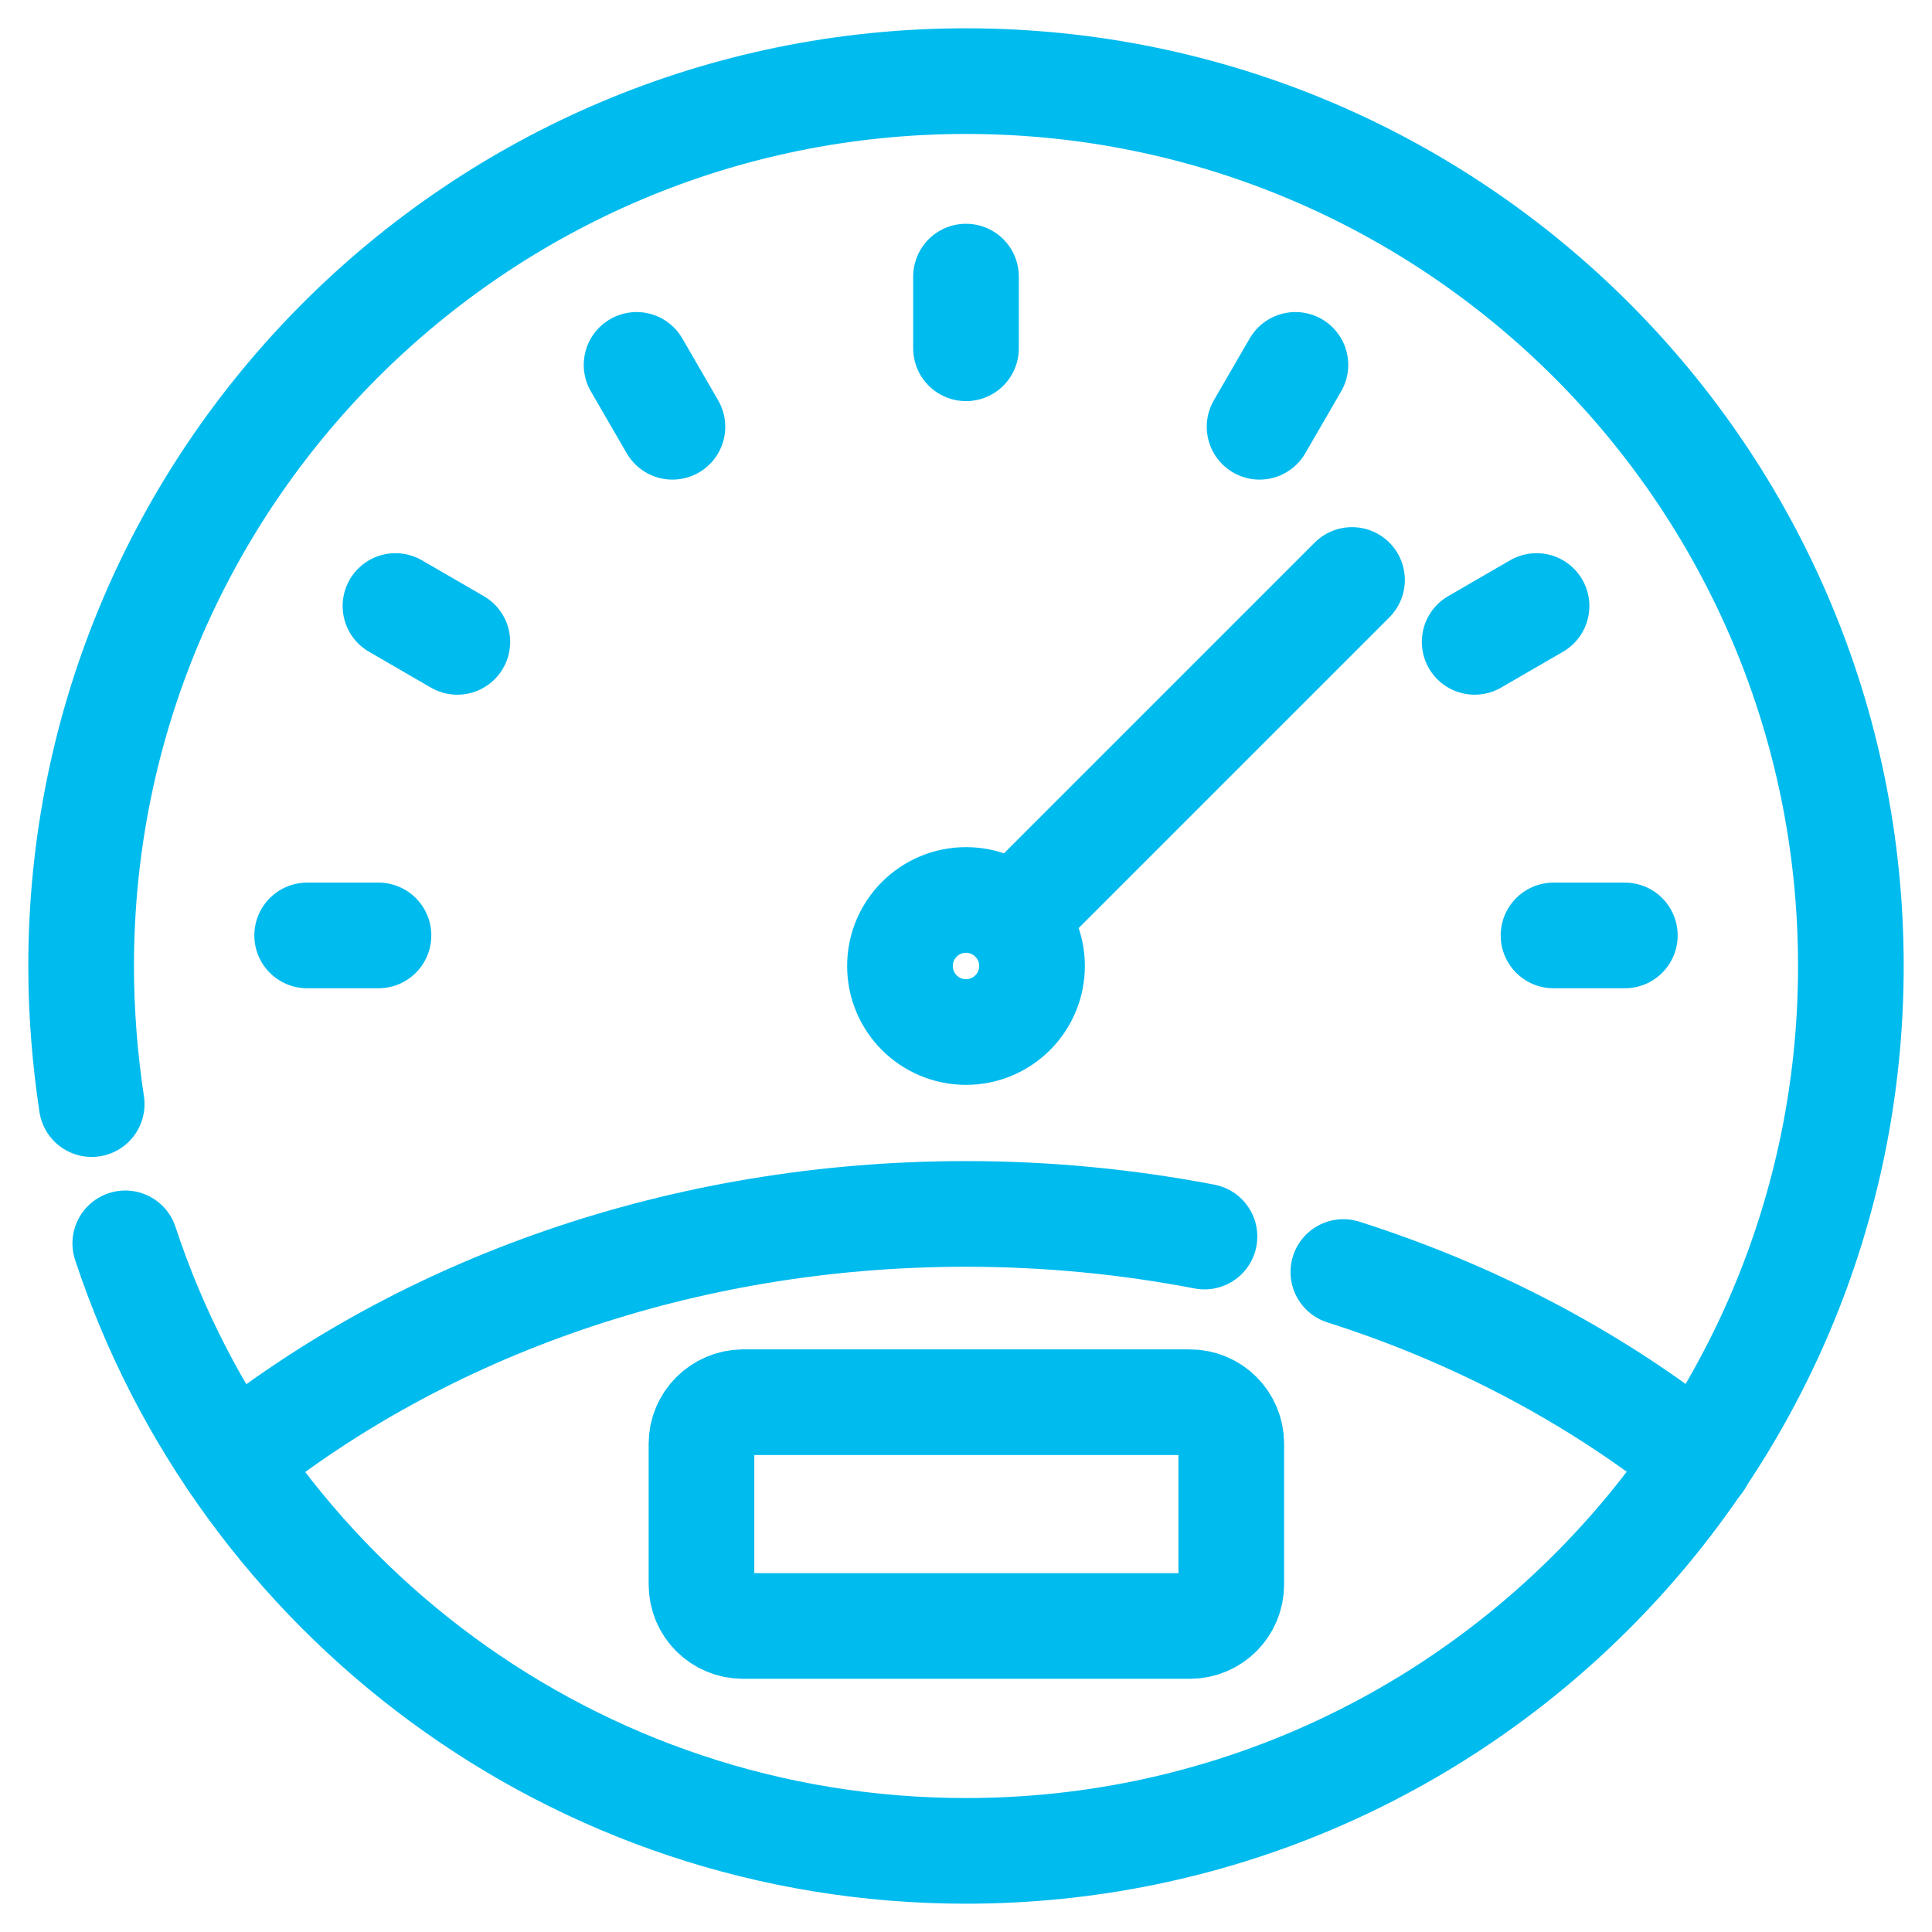
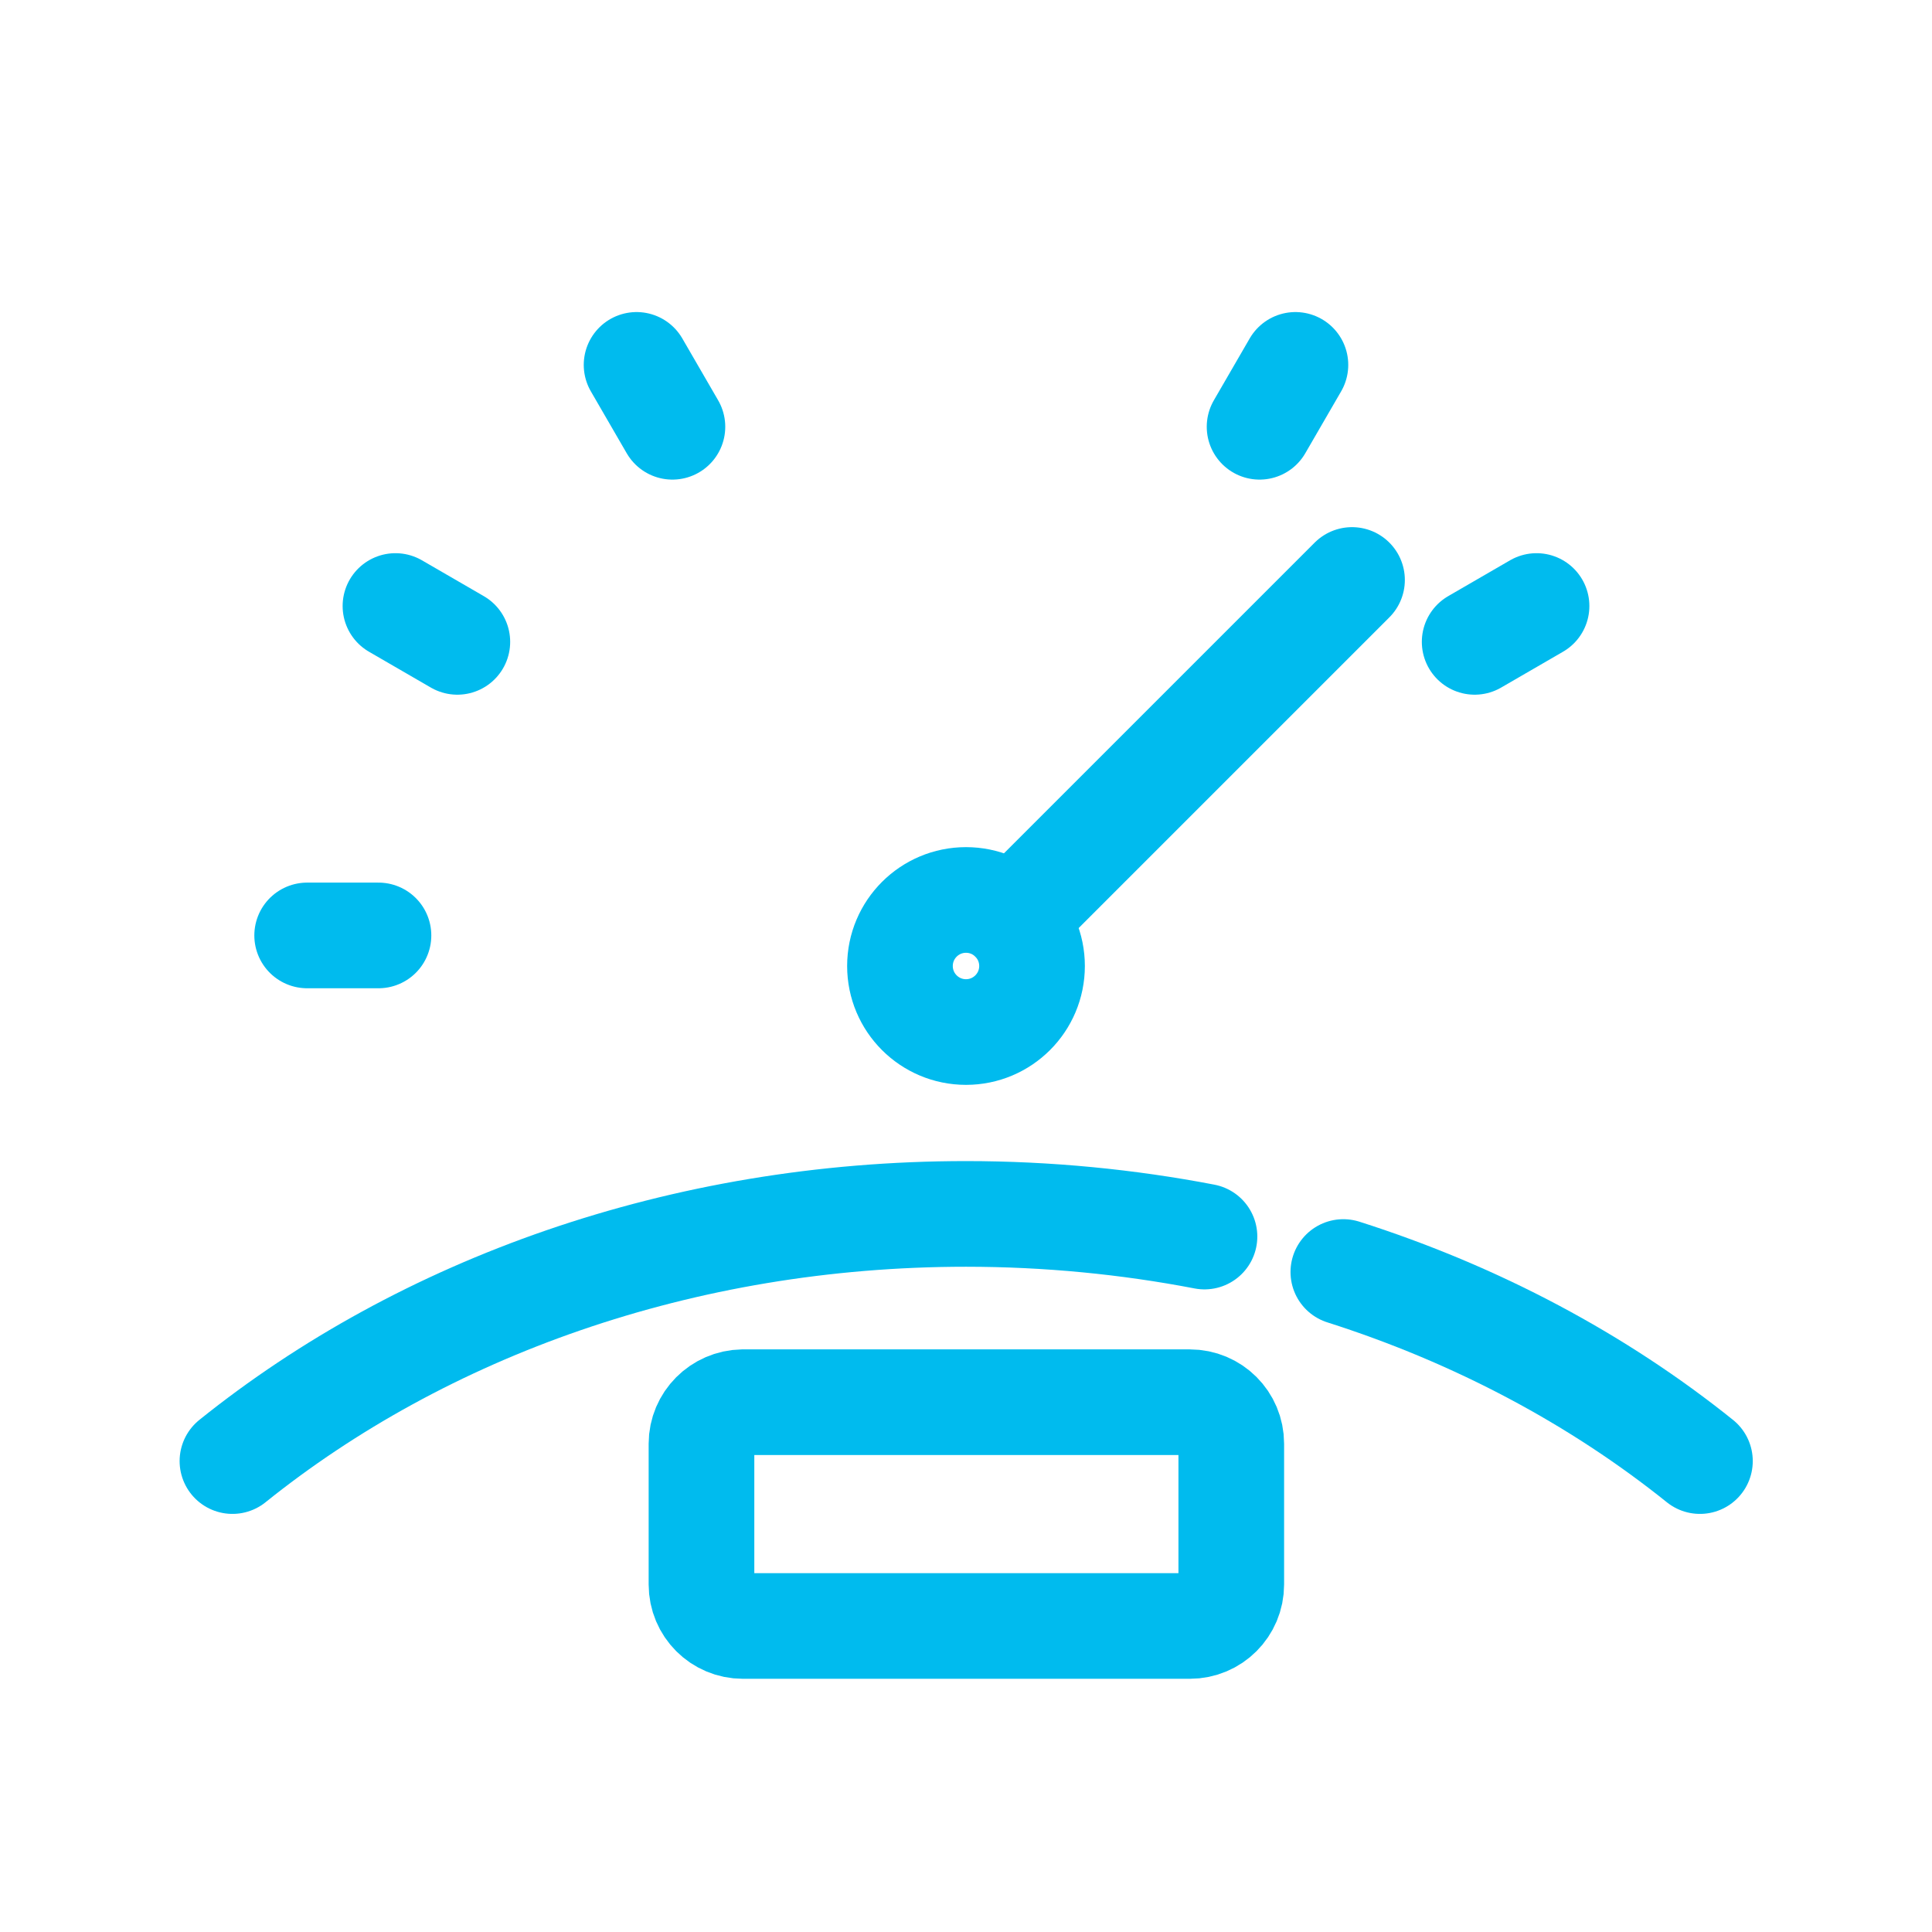
<svg xmlns="http://www.w3.org/2000/svg" version="1.1" id="Capa_1" x="0px" y="0px" viewBox="0 0 512 512" style="enable-background:new 0 0 512 512;" xml:space="preserve">
  <style type="text/css">
	.st0{fill:none;stroke:#00BBEE;stroke-width:28;stroke-linecap:round;stroke-linejoin:round;stroke-miterlimit:10;}
</style>
  <g>
    <path class="st0" d="M61.6,387.2c50.4-40.5,118.9-65.5,194.4-65.5c21.7,0,42.9,2.1,63.2,6" />
    <path class="st0" d="M356,337.1c35.5,11.3,67.6,28.5,94.5,50.1" />
    <circle class="st0" cx="256" cy="256" r="17.5" />
-     <path class="st0" d="M33.2,329.5C64,423,152.1,490.5,256,490.5c129.5,0,234.5-105,234.5-234.5S385.5,21.5,256,21.5   S21.5,126.5,21.5,256c0,12.4,1,24.7,2.8,36.6" />
-     <line class="st0" x1="256" y1="73.3" x2="256" y2="92.3" />
    <line class="st0" x1="168.7" y1="96.7" x2="178.2" y2="113.1" />
    <line class="st0" x1="104.8" y1="160.6" x2="121.2" y2="170.1" />
    <line class="st0" x1="81.4" y1="247.9" x2="100.3" y2="247.9" />
    <line class="st0" x1="343.3" y1="96.7" x2="333.8" y2="113.1" />
    <line class="st0" x1="407.2" y1="160.6" x2="390.8" y2="170.1" />
-     <line class="st0" x1="430.6" y1="247.9" x2="411.7" y2="247.9" />
    <line class="st0" x1="268.4" y1="243.6" x2="358.3" y2="153.7" />
    <path class="st0" d="M185.9,382.6v37.3c0,6.1,4.9,11,11,11h118.4c6.1,0,11-4.9,11-11v-37.3c0-6.1-4.9-11-11-11H196.8   C190.8,371.7,185.9,376.6,185.9,382.6z" />
  </g>
</svg>